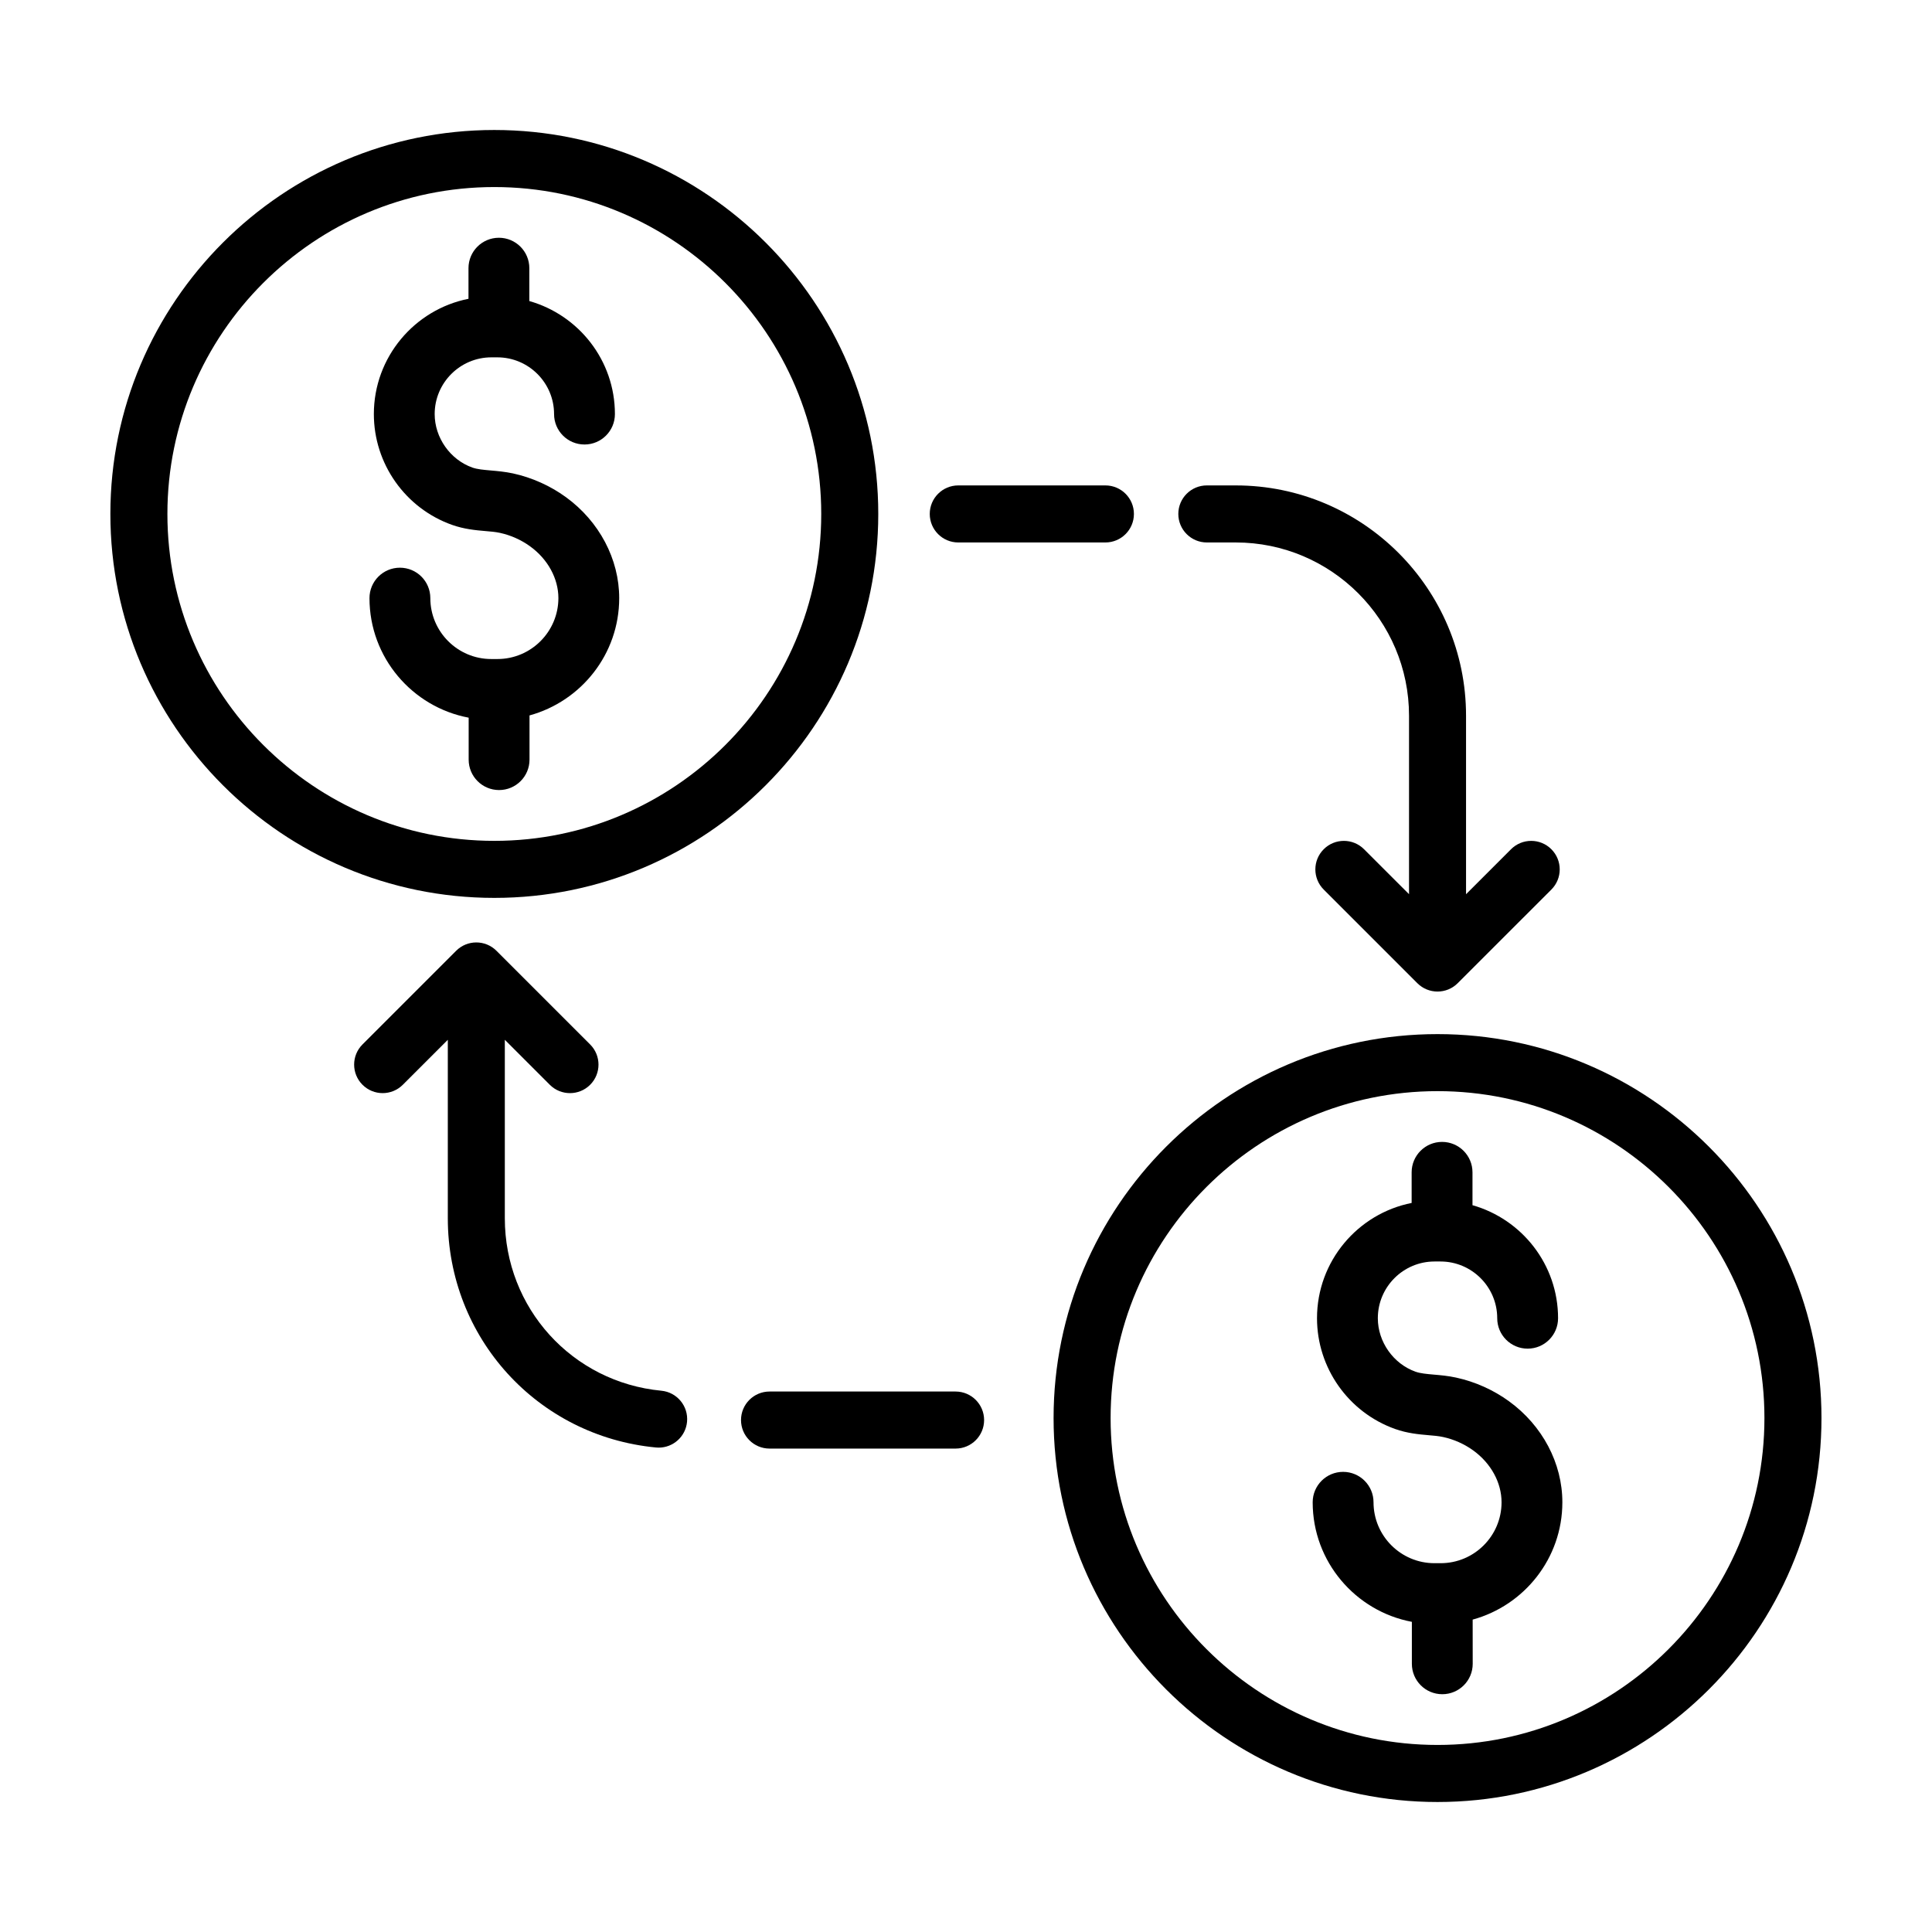
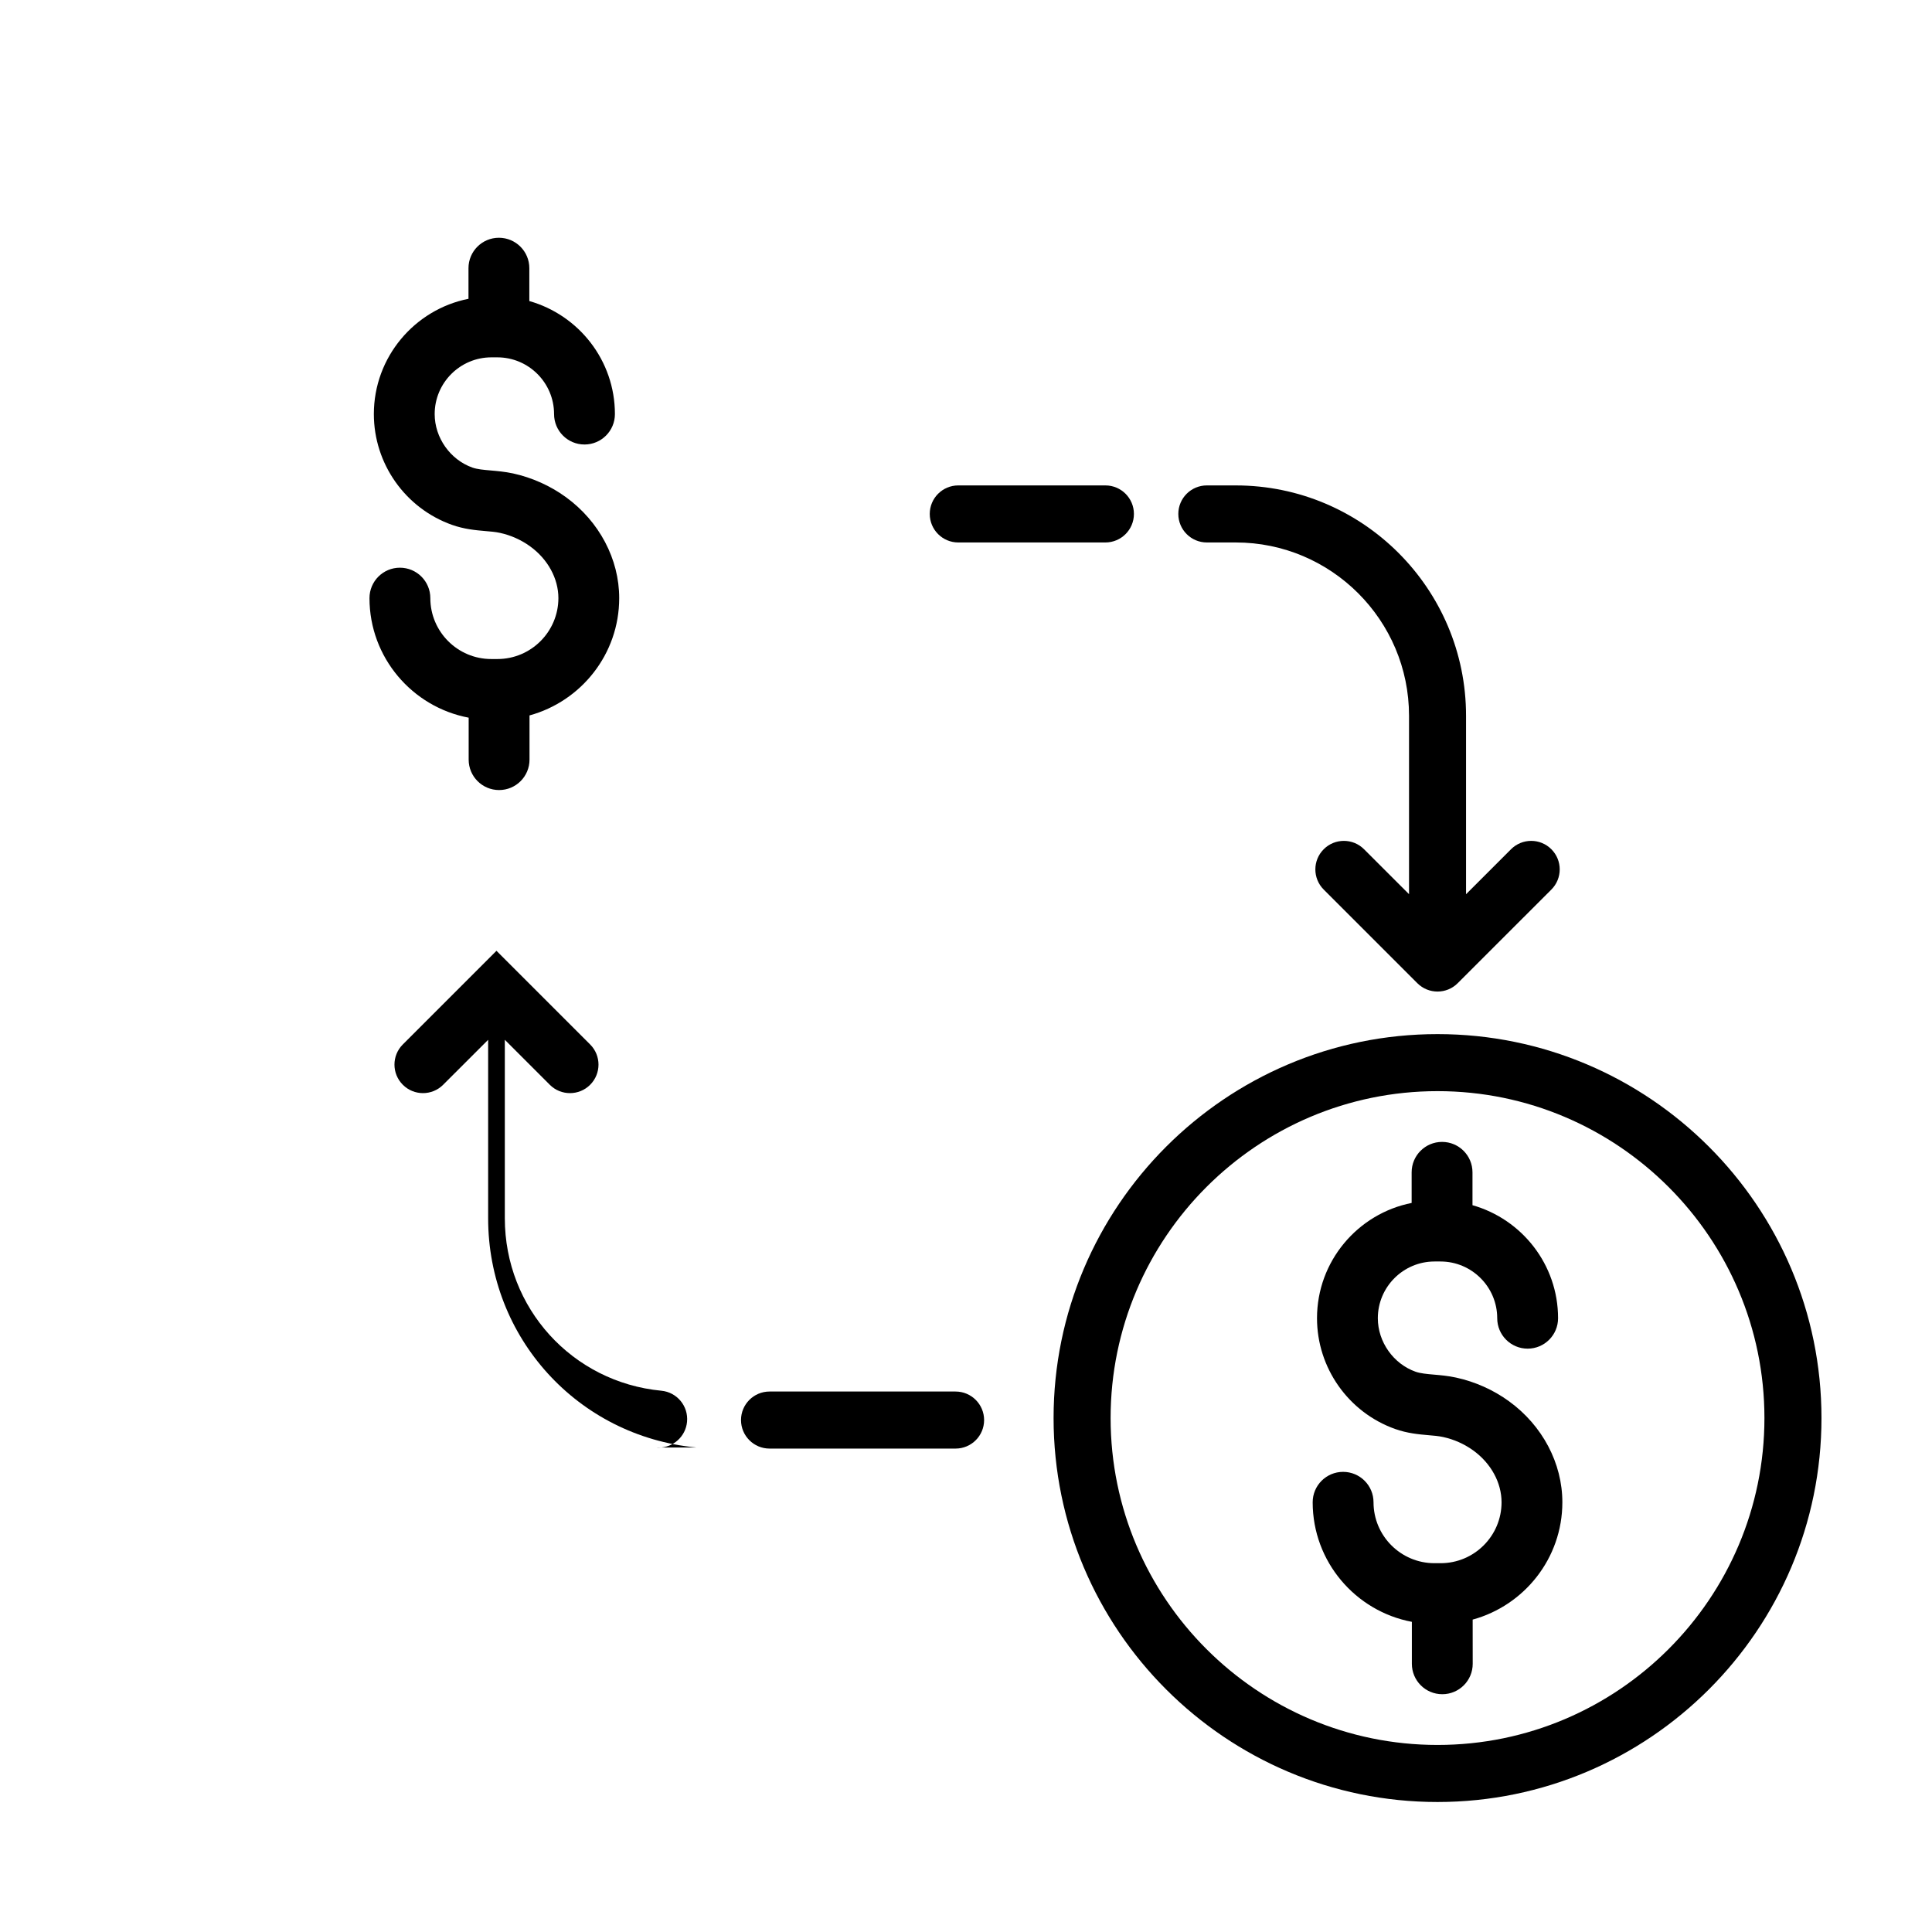
<svg xmlns="http://www.w3.org/2000/svg" fill="#000000" width="800px" height="800px" version="1.1" viewBox="144 144 512 512">
  <g>
    <path d="m275.83 318.65h-1.648c-8.902 0-16.141-7.246-16.141-16.141 0-4.453-3.606-8.062-8.062-8.062-4.453 0-8.062 3.606-8.062 8.062 0 15.742 11.34 28.867 26.285 31.684v11.117c0 4.453 3.606 8.062 8.062 8.062 4.453 0 8.062-3.606 8.062-8.062v-11.715c13.672-3.742 23.77-16.242 23.77-31.09 0-10.332-5.281-20.328-14.125-26.758-4.168-3.027-9.02-5.195-14.035-6.289-2.129-0.453-4.125-0.625-5.887-0.781-1.926-0.168-3.586-0.312-4.875-0.77-5.879-2.098-9.98-7.926-9.98-14.172 0-8.293 6.746-15.035 15.035-15.035h1.57c8.293 0 15.035 6.746 15.035 15.035 0 4.453 3.606 8.062 8.062 8.062 4.453 0 8.062-3.606 8.062-8.062 0-14.242-9.613-26.25-22.68-29.953v-8.711c0-4.453-3.606-8.062-8.062-8.062-4.453 0-8.062 3.606-8.062 8.062v8.113c-14.277 2.836-25.078 15.445-25.078 30.551 0 13.141 8.312 24.934 20.688 29.352 3.246 1.152 6.246 1.422 8.898 1.652 1.285 0.109 2.578 0.203 3.863 0.484 2.852 0.621 5.617 1.859 7.984 3.582 4.68 3.394 7.473 8.52 7.473 13.707-0.016 8.898-7.254 16.137-16.152 16.137z" />
-     <path d="m275 381.95c56.105 0 101.75-45.645 101.75-101.75 0-56.105-45.645-101.75-101.75-101.75-56.105 0.004-101.75 45.645-101.75 101.75 0 56.102 45.645 101.75 101.75 101.75zm0-188.38c47.77 0 86.637 38.863 86.637 86.629 0 47.77-38.863 86.637-86.637 86.637-47.773 0-86.637-38.859-86.637-86.629 0-47.773 38.863-86.637 86.637-86.637z" />
    <path d="m524.96 418.05c-56.105 0-101.75 45.645-101.75 101.75s45.645 101.75 101.75 101.75c56.102-0.004 101.75-45.645 101.75-101.75 0-56.105-45.645-101.75-101.75-101.75zm0 188.38c-47.77 0-86.637-38.863-86.637-86.629 0-47.77 38.863-86.637 86.637-86.637 47.77 0 86.633 38.859 86.633 86.633 0 47.77-38.863 86.633-86.633 86.633z" />
    <path d="m444.5 280.2c0-4.172-3.379-7.559-7.559-7.559h-38.988c-4.176 0-7.559 3.387-7.559 7.559s3.379 7.559 7.559 7.559h38.988c4.18-0.004 7.559-3.387 7.559-7.559z" />
    <path d="m471.49 272.64h-7.664c-4.176 0-7.559 3.387-7.559 7.559s3.379 7.559 7.559 7.559h7.664c25.316 0 45.918 20.602 45.918 45.918v47.293l-11.922-11.914c-2.953-2.953-7.738-2.953-10.688 0-2.953 2.953-2.953 7.734 0 10.688l24.816 24.816c1.477 1.477 3.41 2.211 5.344 2.211 1.934 0 3.871-0.734 5.344-2.211l24.824-24.816c2.953-2.953 2.953-7.734 0-10.688-2.949-2.953-7.734-2.953-10.688 0l-11.922 11.922v-47.293c0.004-33.668-27.371-61.043-61.027-61.043z" />
    <path d="m397.24 512.77h-49.305c-4.176 0-7.559 3.387-7.559 7.559s3.379 7.559 7.559 7.559h49.305c4.176 0 7.559-3.387 7.559-7.559-0.004-4.172-3.387-7.559-7.559-7.559z" />
-     <path d="m317.83 527.6c0.242 0.023 0.488 0.035 0.73 0.035 3.848 0 7.141-2.926 7.512-6.836 0.398-4.152-2.648-7.844-6.805-8.242-23.648-2.262-41.484-21.91-41.484-45.707v-47.293l11.922 11.922c1.477 1.477 3.41 2.211 5.344 2.211s3.871-0.734 5.344-2.211c2.953-2.953 2.953-7.734 0-10.688l-24.824-24.82c-2.953-2.953-7.734-2.953-10.688 0l-24.816 24.816c-2.953 2.953-2.953 7.734 0 10.688s7.734 2.953 10.688 0l11.922-11.914v47.293c0 31.621 23.711 57.738 55.156 60.746z" />
+     <path d="m317.83 527.6c0.242 0.023 0.488 0.035 0.73 0.035 3.848 0 7.141-2.926 7.512-6.836 0.398-4.152-2.648-7.844-6.805-8.242-23.648-2.262-41.484-21.91-41.484-45.707v-47.293l11.922 11.922c1.477 1.477 3.41 2.211 5.344 2.211s3.871-0.734 5.344-2.211c2.953-2.953 2.953-7.734 0-10.688l-24.824-24.82l-24.816 24.816c-2.953 2.953-2.953 7.734 0 10.688s7.734 2.953 10.688 0l11.922-11.914v47.293c0 31.621 23.711 57.738 55.156 60.746z" />
    <path d="m543.93 515.37c-4.156-3.027-9.012-5.199-14.043-6.293-2.121-0.465-4.117-0.637-5.879-0.789-1.926-0.168-3.594-0.316-4.891-0.777-5.875-2.098-9.977-7.918-9.977-14.168 0-8.293 6.746-15.035 15.035-15.035h1.57c8.293 0 15.035 6.746 15.035 15.035 0 4.453 3.606 8.062 8.062 8.062 4.453 0 8.062-3.606 8.062-8.062 0-14.242-9.613-26.25-22.68-29.953v-8.711c0-4.453-3.606-8.062-8.062-8.062-4.453 0-8.062 3.606-8.062 8.062v8.113c-14.277 2.836-25.078 15.445-25.078 30.551 0 13.145 8.312 24.938 20.688 29.348 3.246 1.152 6.246 1.422 8.891 1.652 1.289 0.109 2.586 0.207 3.871 0.488 2.856 0.621 5.621 1.859 7.992 3.582 4.676 3.394 7.465 8.516 7.465 13.707 0 8.902-7.238 16.141-16.141 16.141h-1.648c-8.902 0-16.141-7.246-16.141-16.141 0-4.453-3.606-8.062-8.062-8.062-4.453 0-8.062 3.606-8.062 8.062 0 15.742 11.34 28.867 26.285 31.684v11.117c0 4.453 3.606 8.062 8.062 8.062 4.453 0 8.062-3.606 8.062-8.062l-0.012-11.711c13.672-3.742 23.77-16.242 23.77-31.09 0.008-10.336-5.277-20.336-14.113-26.75z" />
  </g>
</svg>